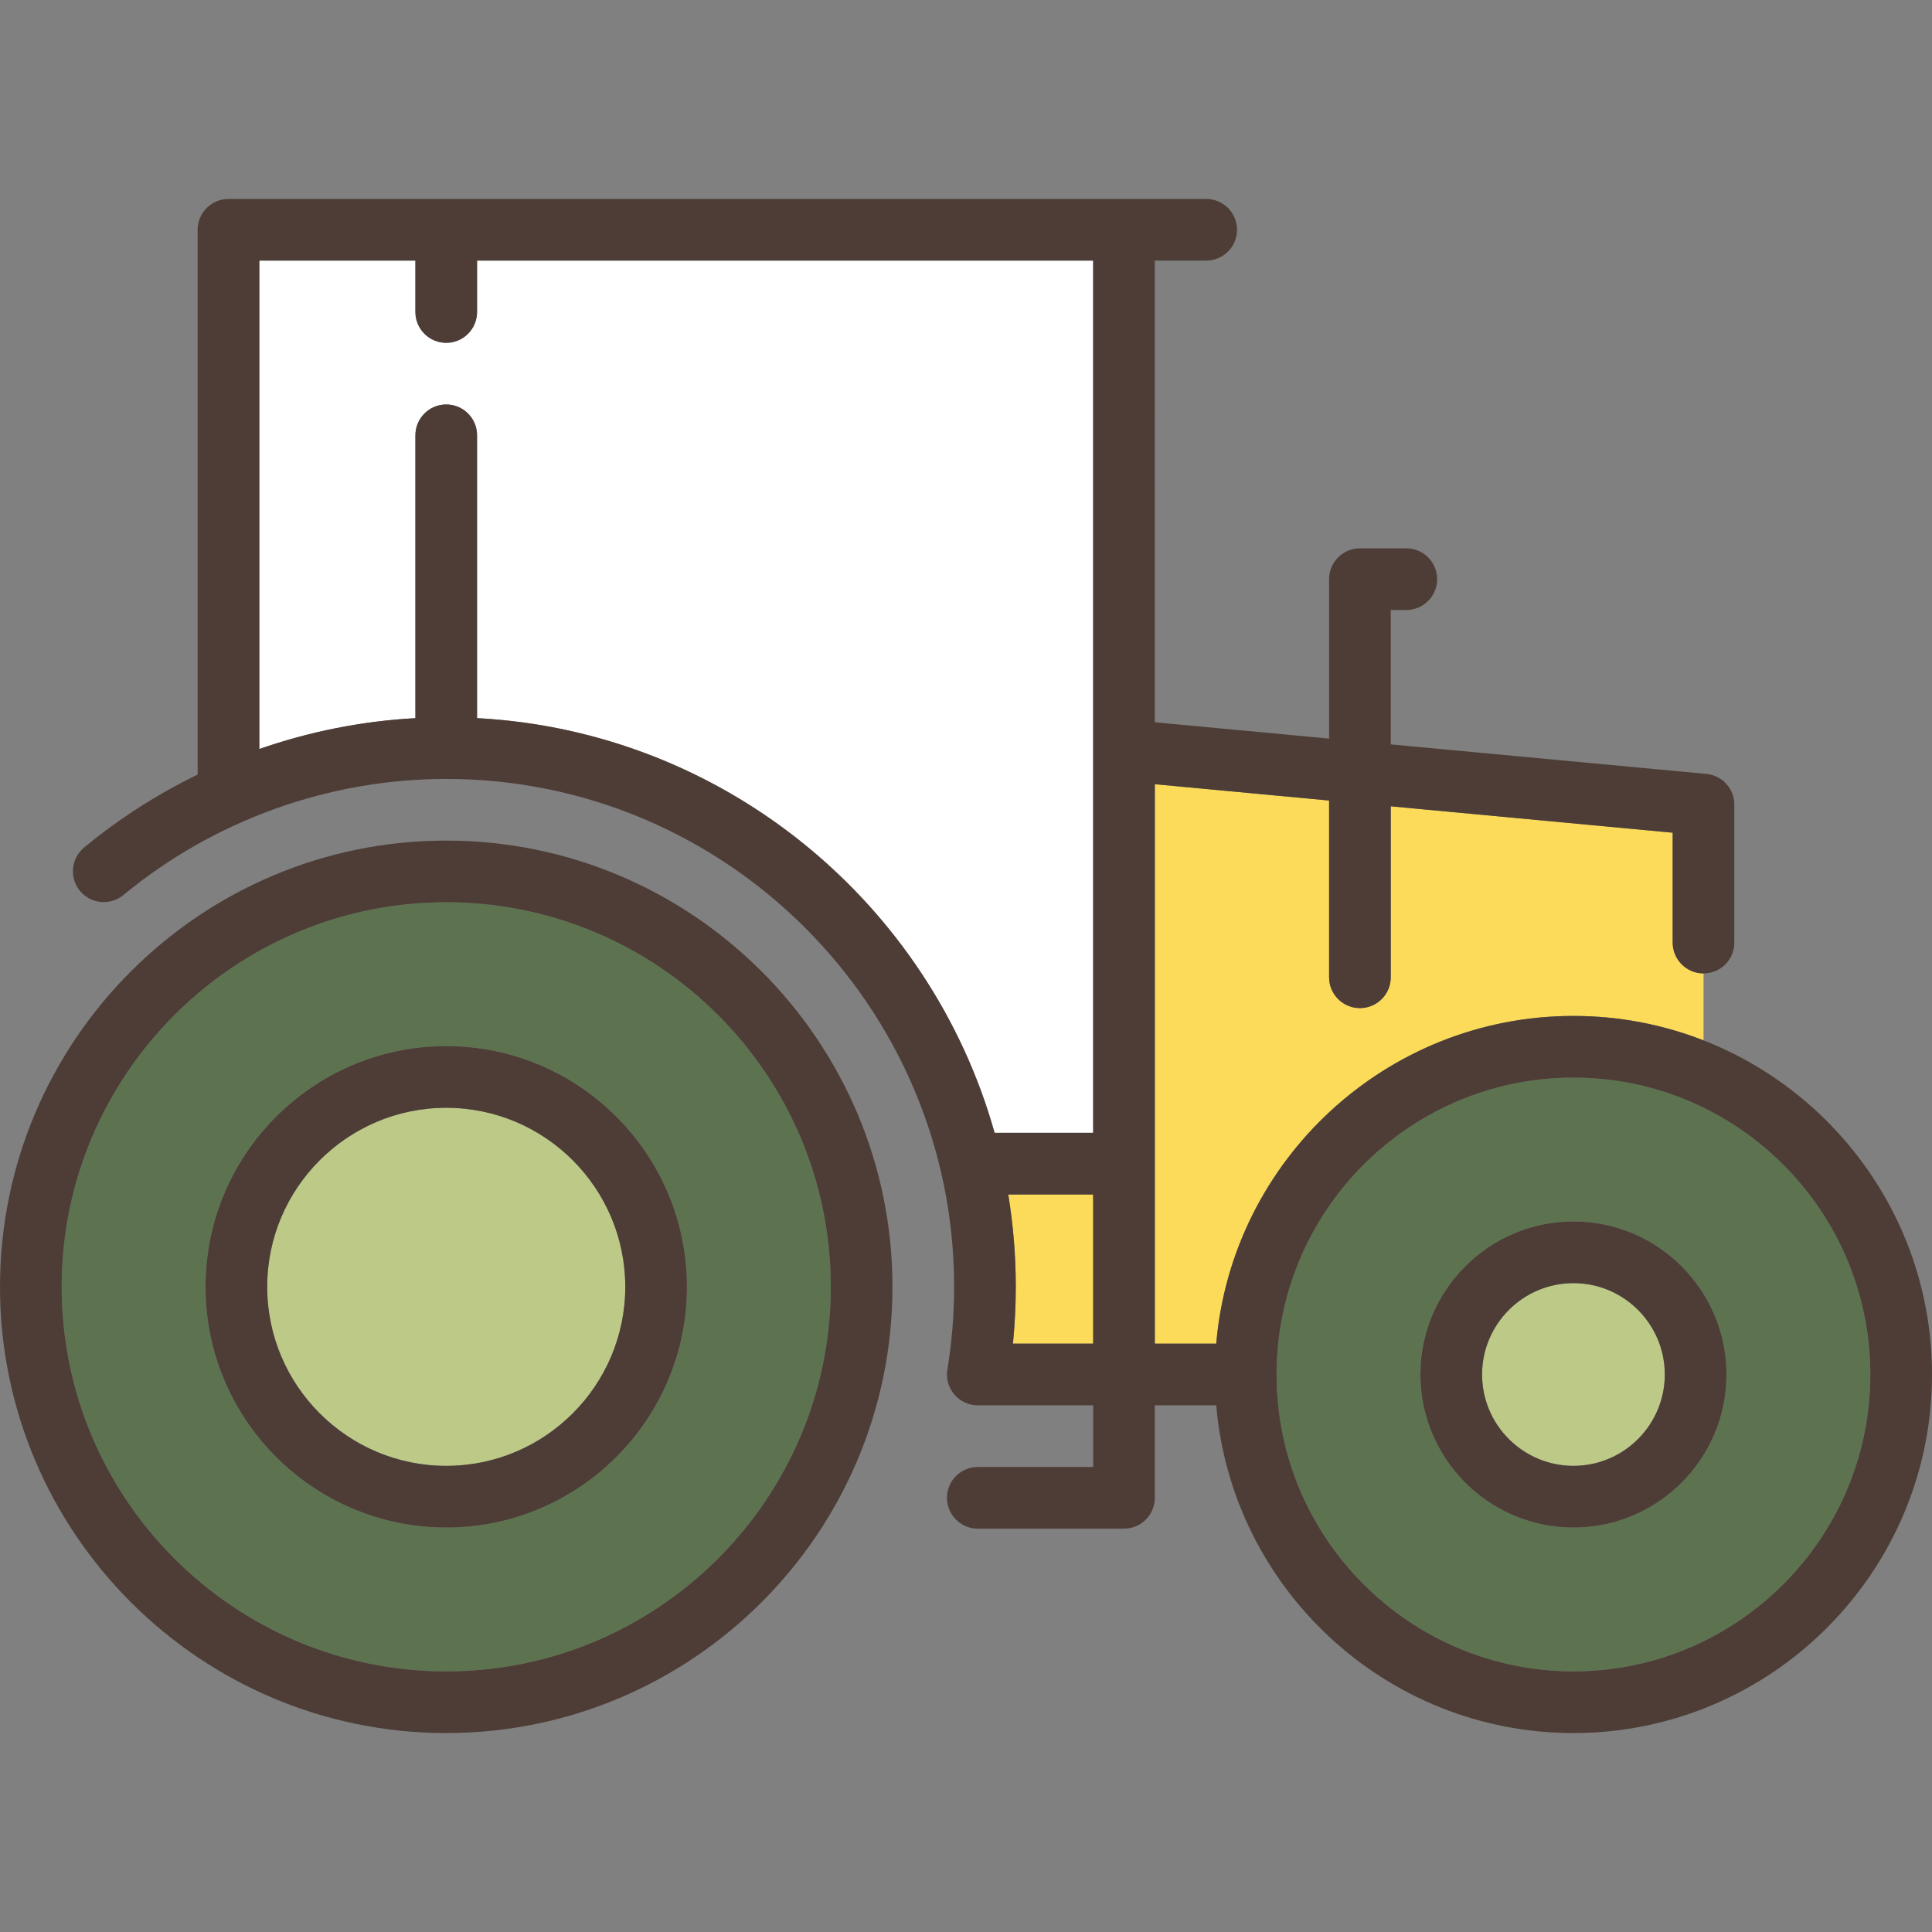
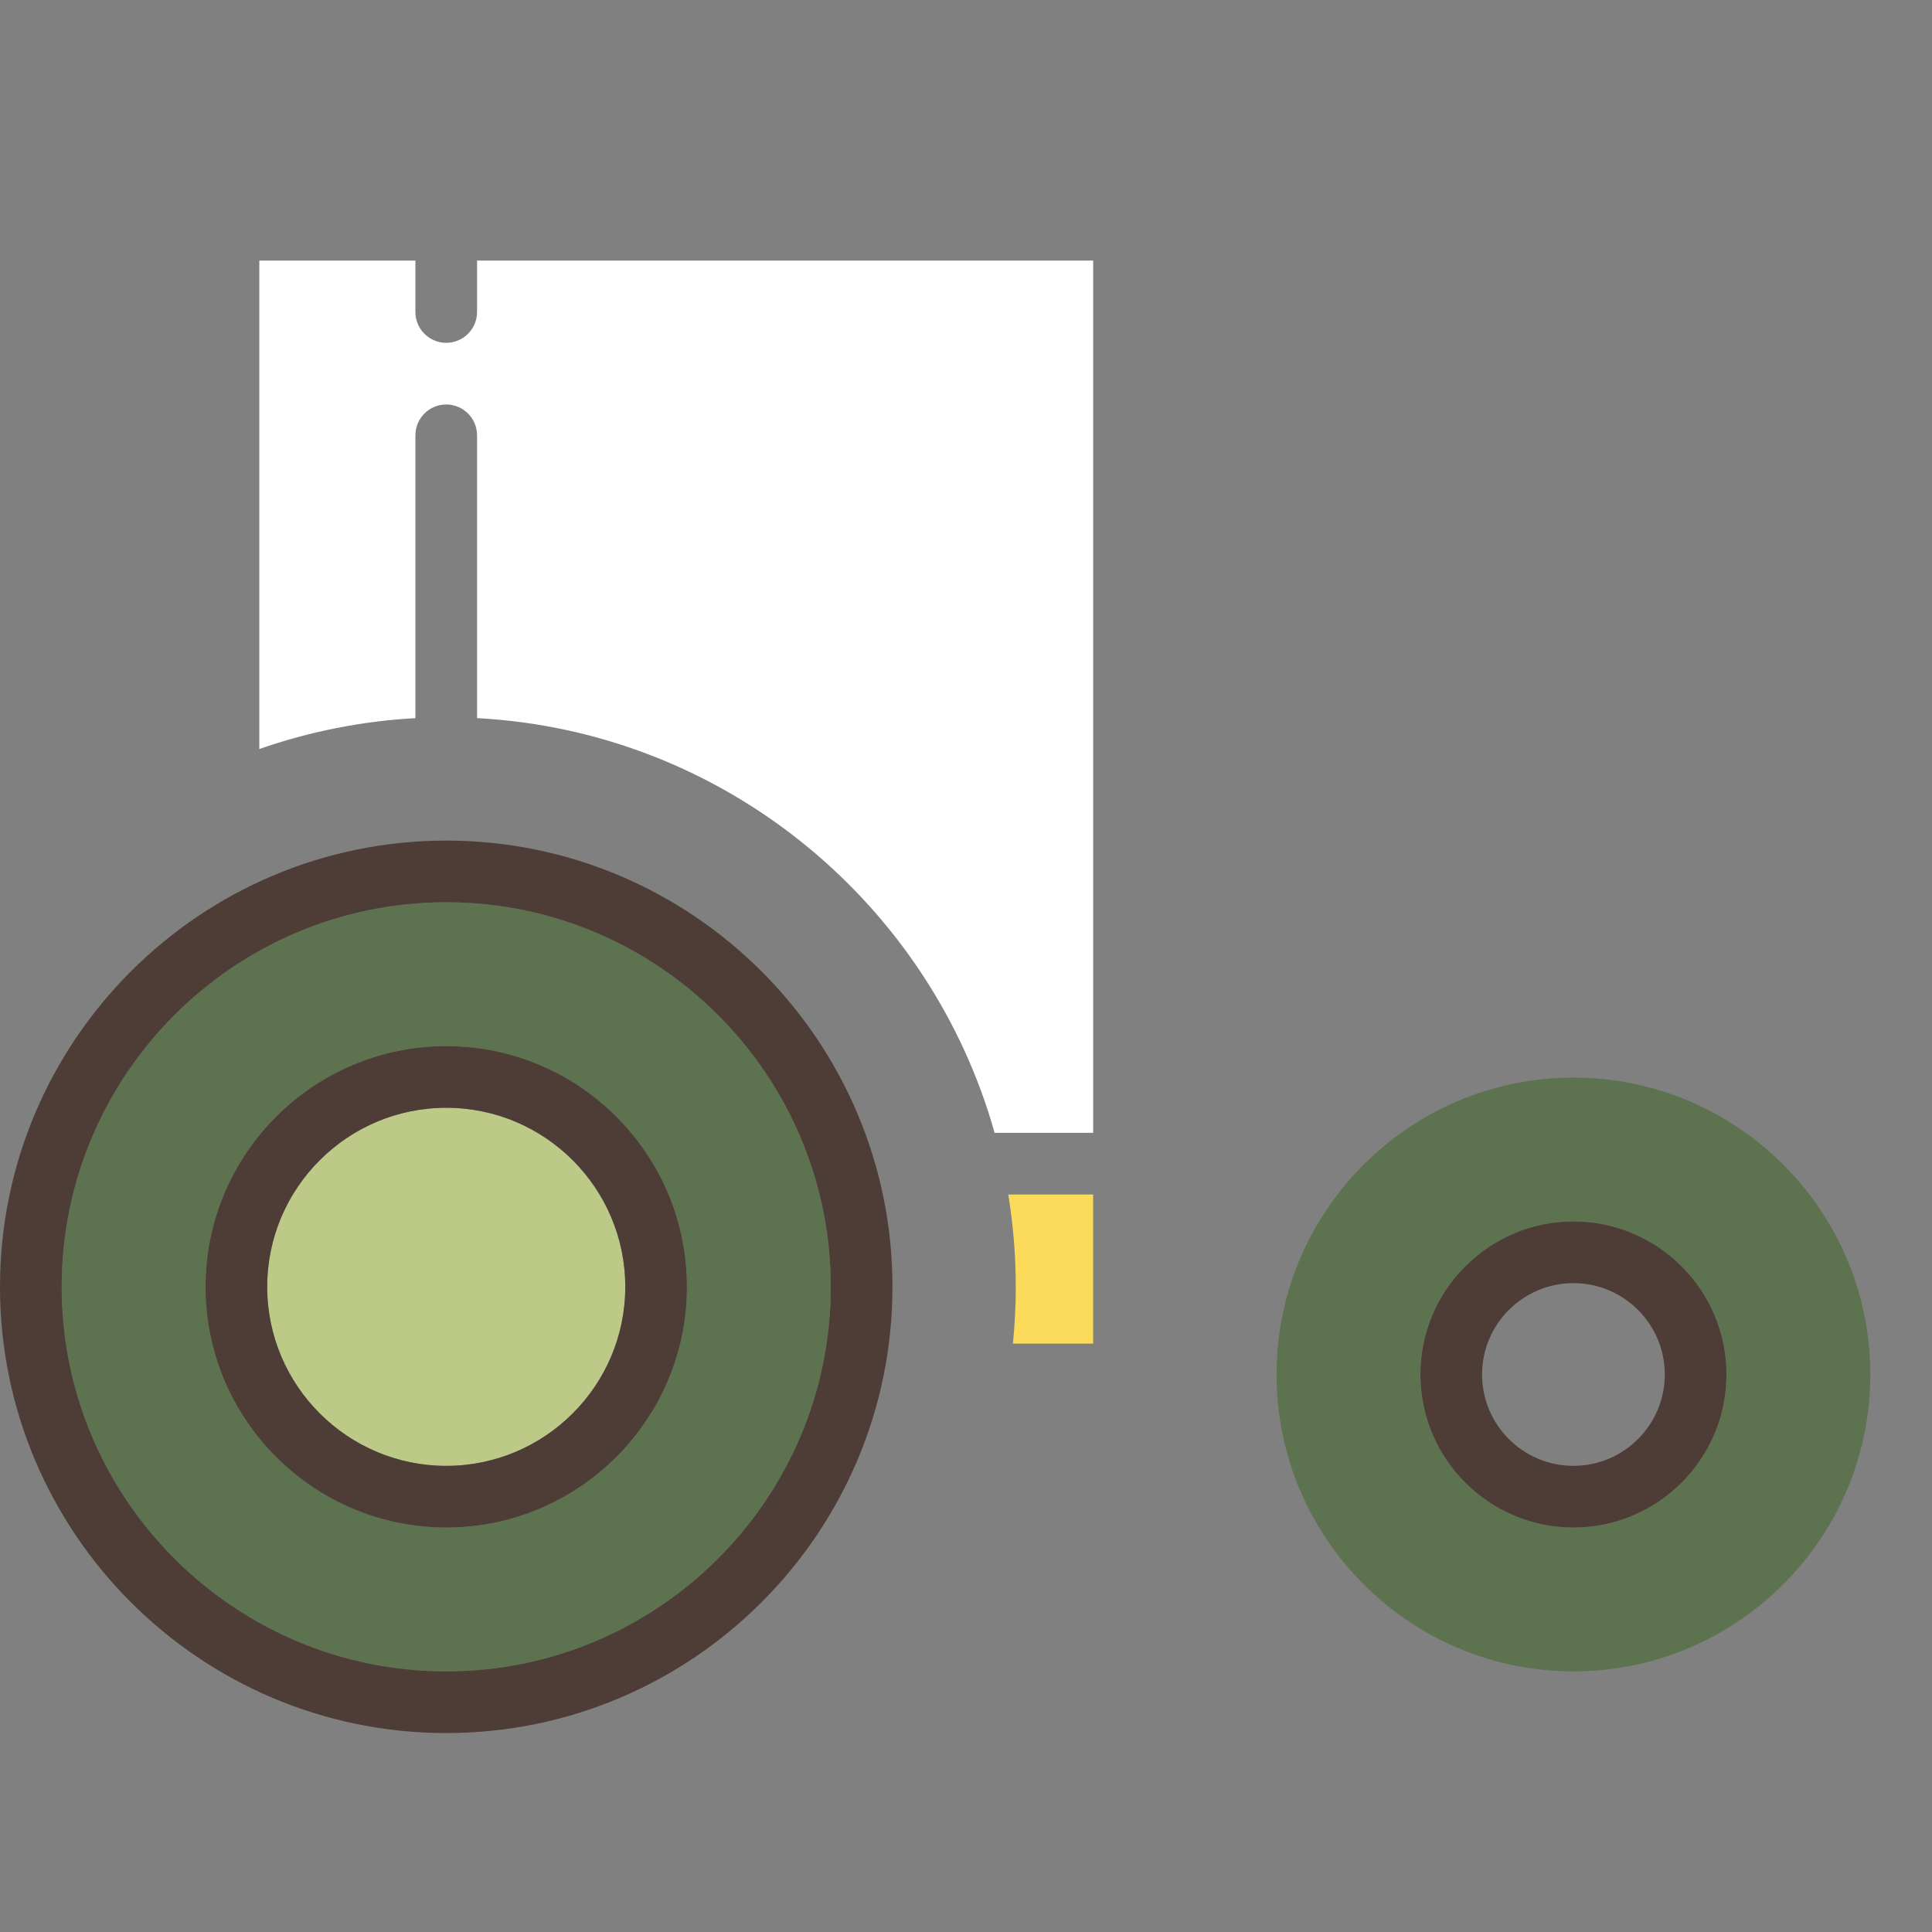
<svg xmlns="http://www.w3.org/2000/svg" version="1.1" id="Capa_1" x="0px" y="0px" viewBox="0 0 470 470" style="enable-background:new 0 0 470 470;" xml:space="preserve">
  <rect x="0" y="0" width="470" height="470" fill="#808080" stroke="none" />
  <g>
-     <path style="fill:#FCDB5A;" d="M406.916,229.306v-26.733l-68.584-6.423v41.594c0,4.142-3.358,7.5-7.5,7.5s-7.5-3.358-7.5-7.5   v-42.999l-42.395-3.97v92.312v43.789h14.937c3.817-44.598,41.331-79.727,86.901-79.727c11.157,0,21.831,2.109,31.647,5.944v-16.286   C410.273,236.806,406.916,233.448,406.916,229.306z" />
    <path style="fill:#FCDB5A;" d="M265.936,326.875v-36.289h-20.657c1.197,7.313,1.83,14.814,1.83,22.461   c0,4.614-0.233,9.24-0.69,13.828H265.936z" />
    <path style="fill:#FFFFFF;" d="M241.96,275.586h23.976v-92.975c0-0.01,0-119.213,0-119.213H116.055v12.5c0,4.142-3.358,7.5-7.5,7.5   s-7.5-3.358-7.5-7.5v-12.5h-37.97v118.815c12.195-4.248,24.98-6.797,37.97-7.508v-68.807c0-4.142,3.358-7.5,7.5-7.5   s7.5,3.358,7.5,7.5v68.799C176.171,177.92,226.229,219.639,241.96,275.586z" />
    <path style="fill:#5D734F;" d="M108.555,219.492C56.968,219.492,15,261.46,15,313.047s41.968,93.555,93.555,93.555   s93.555-41.968,93.555-93.555S160.141,219.492,108.555,219.492z M108.555,371.602C76.268,371.602,50,345.334,50,313.047   s26.268-58.555,58.555-58.555s58.555,26.268,58.555,58.555S140.842,371.602,108.555,371.602z" />
    <path style="fill:#4D3D36;" d="M108.555,204.492C48.697,204.492,0,253.189,0,313.047s48.697,108.555,108.555,108.555   s108.555-48.697,108.555-108.555S168.412,204.492,108.555,204.492z M108.555,406.602C56.968,406.602,15,364.633,15,313.047   s41.968-93.555,93.555-93.555s93.555,41.968,93.555,93.555S160.141,406.602,108.555,406.602z" />
    <path style="fill:#BCC987;" d="M108.555,269.492C84.539,269.492,65,289.031,65,313.047s19.539,43.555,43.555,43.555   s43.555-19.539,43.555-43.555S132.571,269.492,108.555,269.492z" />
    <path style="fill:#4D3D36;" d="M108.555,254.492C76.268,254.492,50,280.76,50,313.047s26.268,58.555,58.555,58.555   s58.555-26.268,58.555-58.555S140.842,254.492,108.555,254.492z M108.555,356.602C84.539,356.602,65,337.063,65,313.047   s19.539-43.555,43.555-43.555s43.555,19.539,43.555,43.555S132.571,356.602,108.555,356.602z" />
    <path style="fill:#5D734F;" d="M382.773,262.148c-39.826,0-72.227,32.401-72.227,72.227s32.401,72.227,72.227,72.227   S455,374.201,455,334.375S422.599,262.148,382.773,262.148z M382.773,371.602c-20.527,0-37.227-16.7-37.227-37.227   s16.7-37.227,37.227-37.227S420,313.848,420,334.375S403.3,371.602,382.773,371.602z" />
-     <path style="fill:#4D3D36;" d="M414.42,253.092c-9.816-3.835-20.489-5.944-31.647-5.944c-45.57,0-83.084,35.128-86.901,79.727   h-14.937v-43.789v-92.312l42.395,3.97v42.999c0,4.142,3.358,7.5,7.5,7.5s7.5-3.358,7.5-7.5V196.15l68.584,6.423v26.733   c0,4.142,3.358,7.5,7.5,7.5c4.144-0.003,7.5-3.359,7.5-7.5v-33.564c0-3.871-2.946-7.106-6.801-7.467l-76.784-7.191v-32.686h3.784   c4.142,0,7.5-3.358,7.5-7.5s-3.358-7.5-7.5-7.5h-11.284c-4.142,0-7.5,3.358-7.5,7.5v38.781l-42.395-3.97V63.398h12.5   c4.142,0,7.5-3.358,7.5-7.5s-3.358-7.5-7.5-7.5H55.584c-4.142,0-7.5,3.358-7.5,7.5v132.536   c-9.824,4.771-19.109,10.711-27.62,17.738c-3.194,2.637-3.646,7.364-1.009,10.559c2.637,3.194,7.363,3.645,10.559,1.009   c22.063-18.216,49.956-28.248,78.54-28.248c68.128,0,123.555,55.426,123.555,123.555c0,6.743-0.55,13.51-1.636,20.113   c-0.671,4.087,2.097,7.945,6.185,8.617c0.412,0.067,0.821,0.1,1.226,0.1c0.108,0,0.214-0.01,0.321-0.014   c0.08,0.002,0.158,0.012,0.238,0.012h27.493v15.001h-28.062c-4.142,0-7.5,3.358-7.5,7.5s3.358,7.5,7.5,7.5h35.562   c4.142,0,7.5-3.358,7.5-7.5v-22.501h14.937c3.817,44.598,41.331,79.727,86.901,79.727c48.097,0,87.227-39.13,87.227-87.227   C470,297.436,446.917,265.789,414.42,253.092z M382.773,406.602c-39.826,0-72.227-32.401-72.227-72.227   s32.401-72.227,72.227-72.227S455,294.549,455,334.375S422.599,406.602,382.773,406.602z M108.555,98.398   c-4.142,0-7.5,3.358-7.5,7.5v68.807c-12.99,0.711-25.776,3.26-37.97,7.508V63.398h37.97v12.5c0,4.142,3.358,7.5,7.5,7.5   s7.5-3.358,7.5-7.5v-12.5h149.881v119.203c0,0.01,0,92.985,0,92.985H241.96c-15.731-55.947-65.789-97.666-125.905-100.889v-68.799   C116.055,101.756,112.697,98.398,108.555,98.398z M245.279,290.586h20.657v36.289H246.42c0.456-4.589,0.69-9.214,0.69-13.828   C247.109,305.4,246.477,297.899,245.279,290.586z" />
-     <path style="fill:#BCC987;" d="M382.773,312.148c-12.256,0-22.227,9.971-22.227,22.227s9.971,22.227,22.227,22.227   S405,346.631,405,334.375S395.029,312.148,382.773,312.148z" />
    <path style="fill:#4D3D36;" d="M382.773,297.148c-20.527,0-37.227,16.7-37.227,37.227s16.7,37.227,37.227,37.227   S420,354.902,420,334.375S403.3,297.148,382.773,297.148z M382.773,356.602c-12.256,0-22.227-9.971-22.227-22.227   s9.971-22.227,22.227-22.227S405,322.119,405,334.375S395.029,356.602,382.773,356.602z" />
  </g>
  <g>
</g>
  <g>
</g>
  <g>
</g>
  <g>
</g>
  <g>
</g>
  <g>
</g>
  <g>
</g>
  <g>
</g>
  <g>
</g>
  <g>
</g>
  <g>
</g>
  <g>
</g>
  <g>
</g>
  <g>
</g>
  <g>
</g>
</svg>